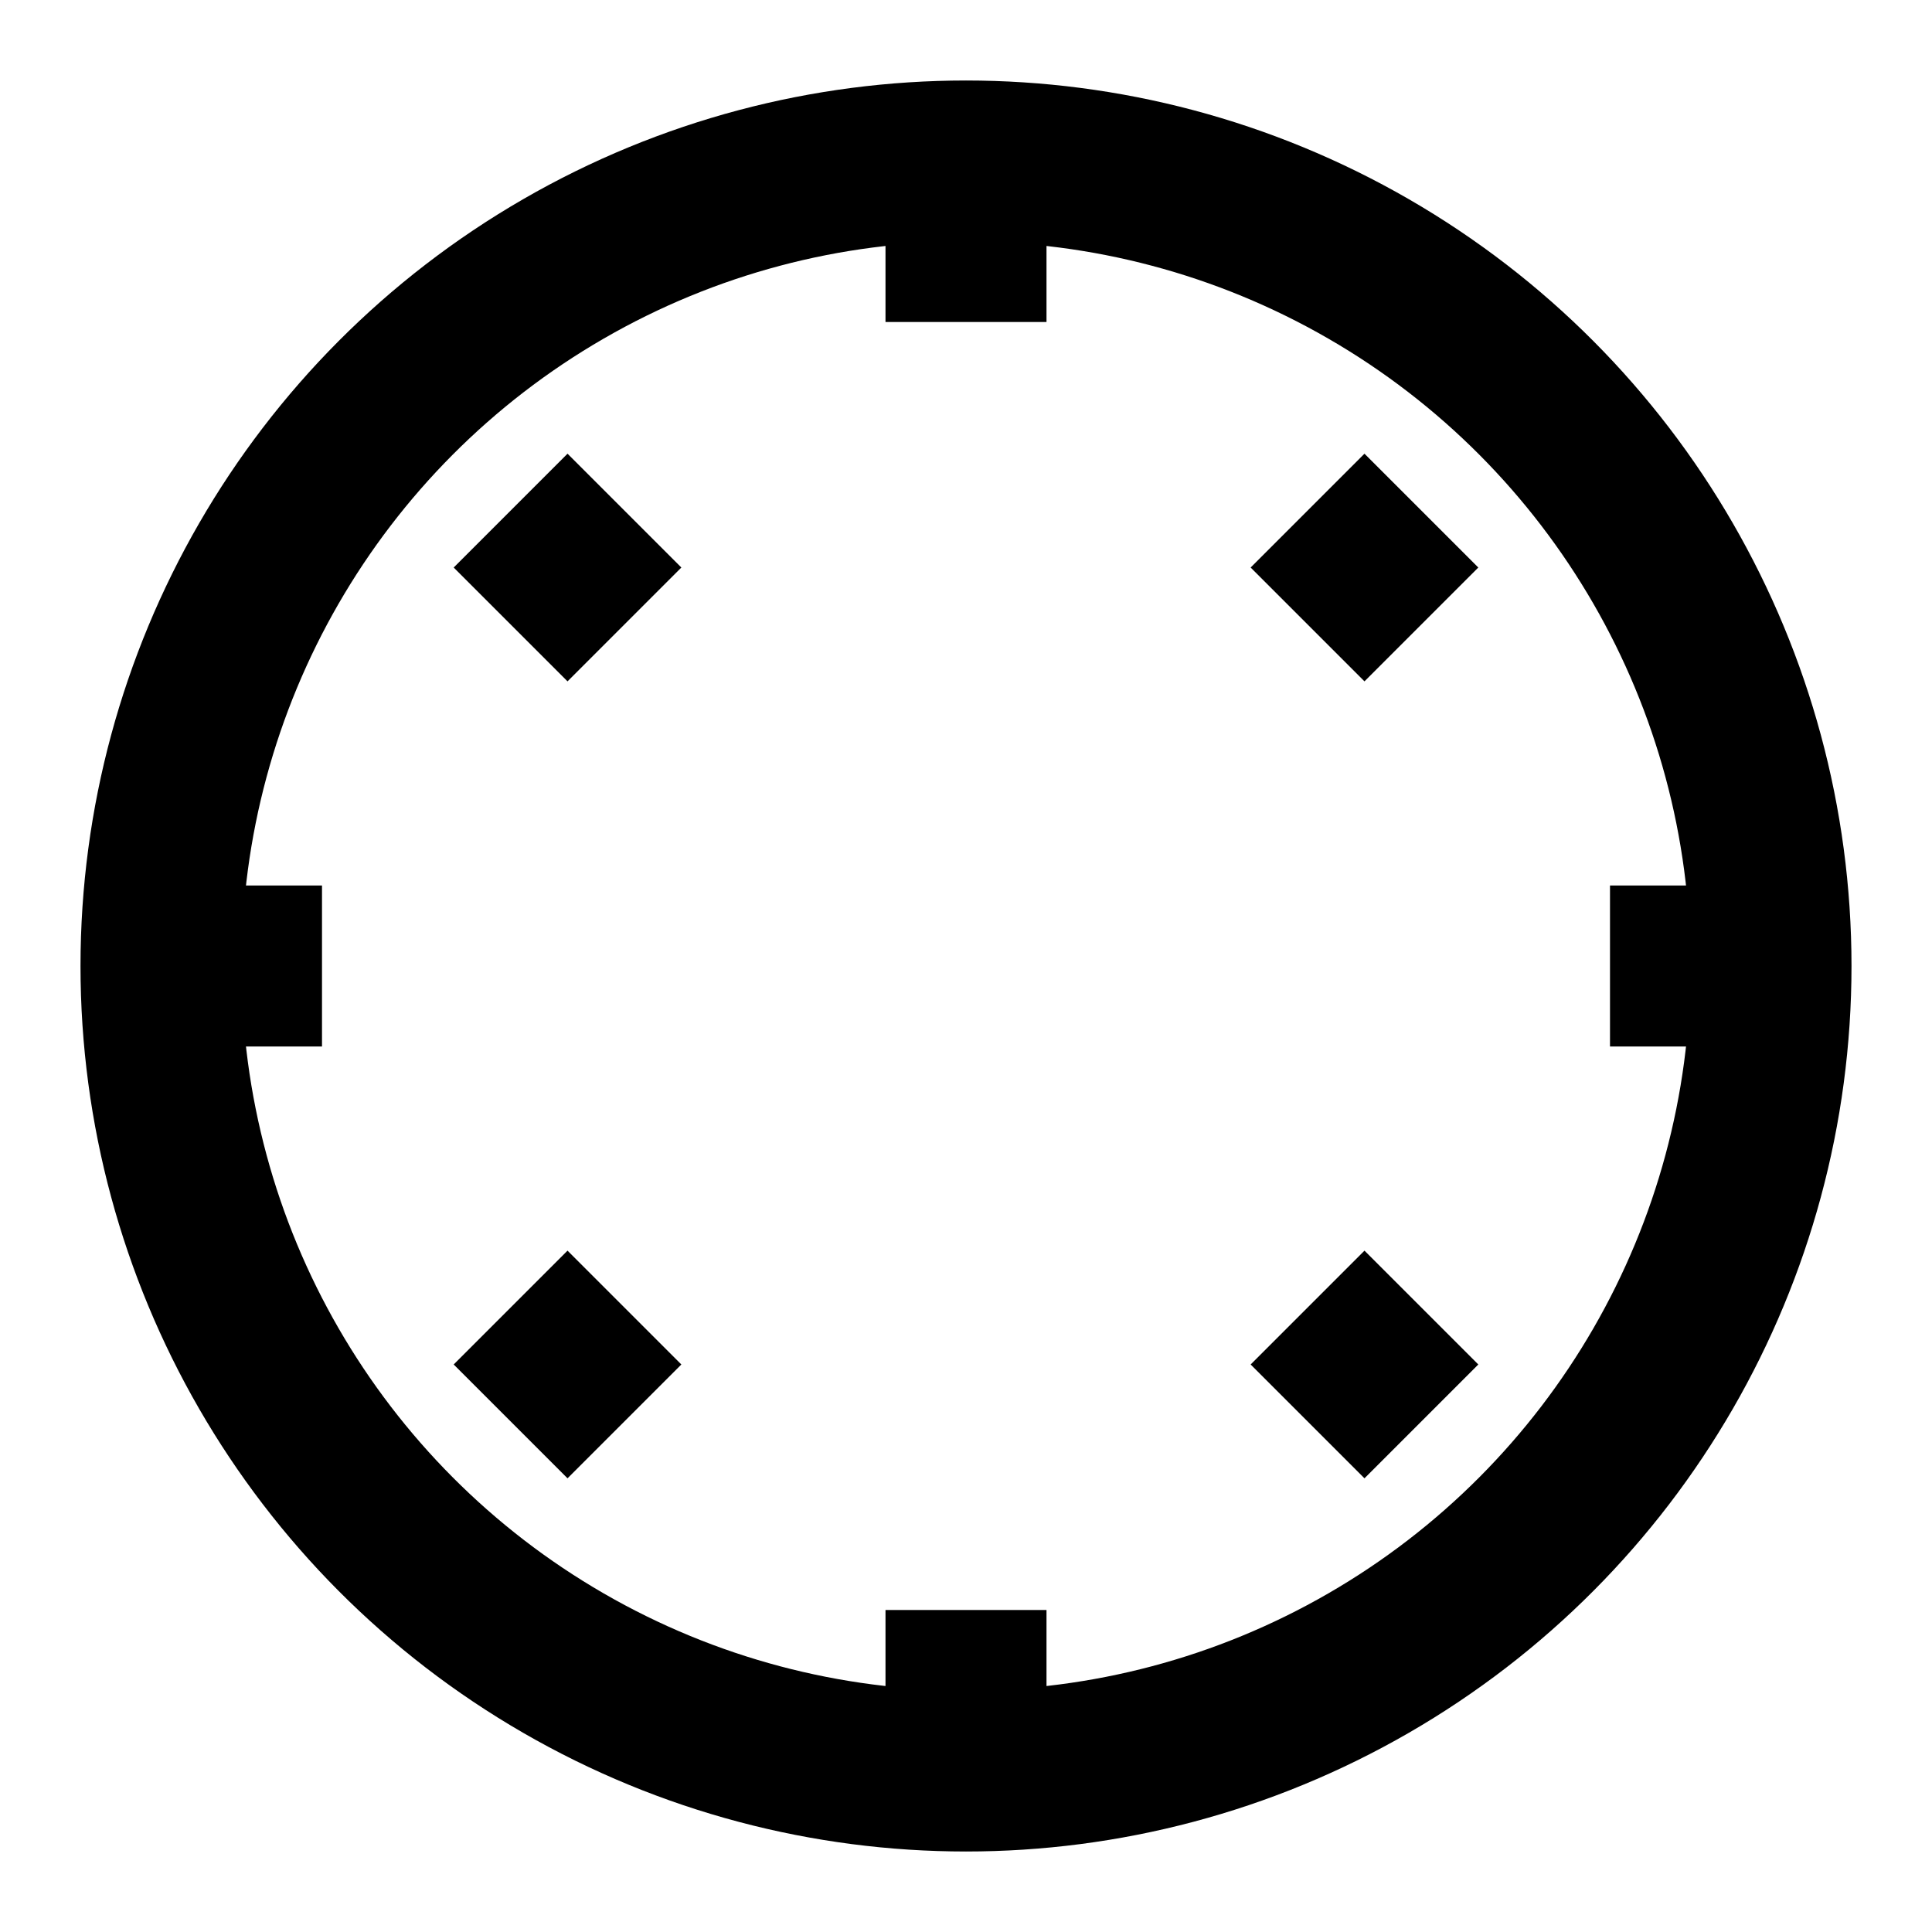
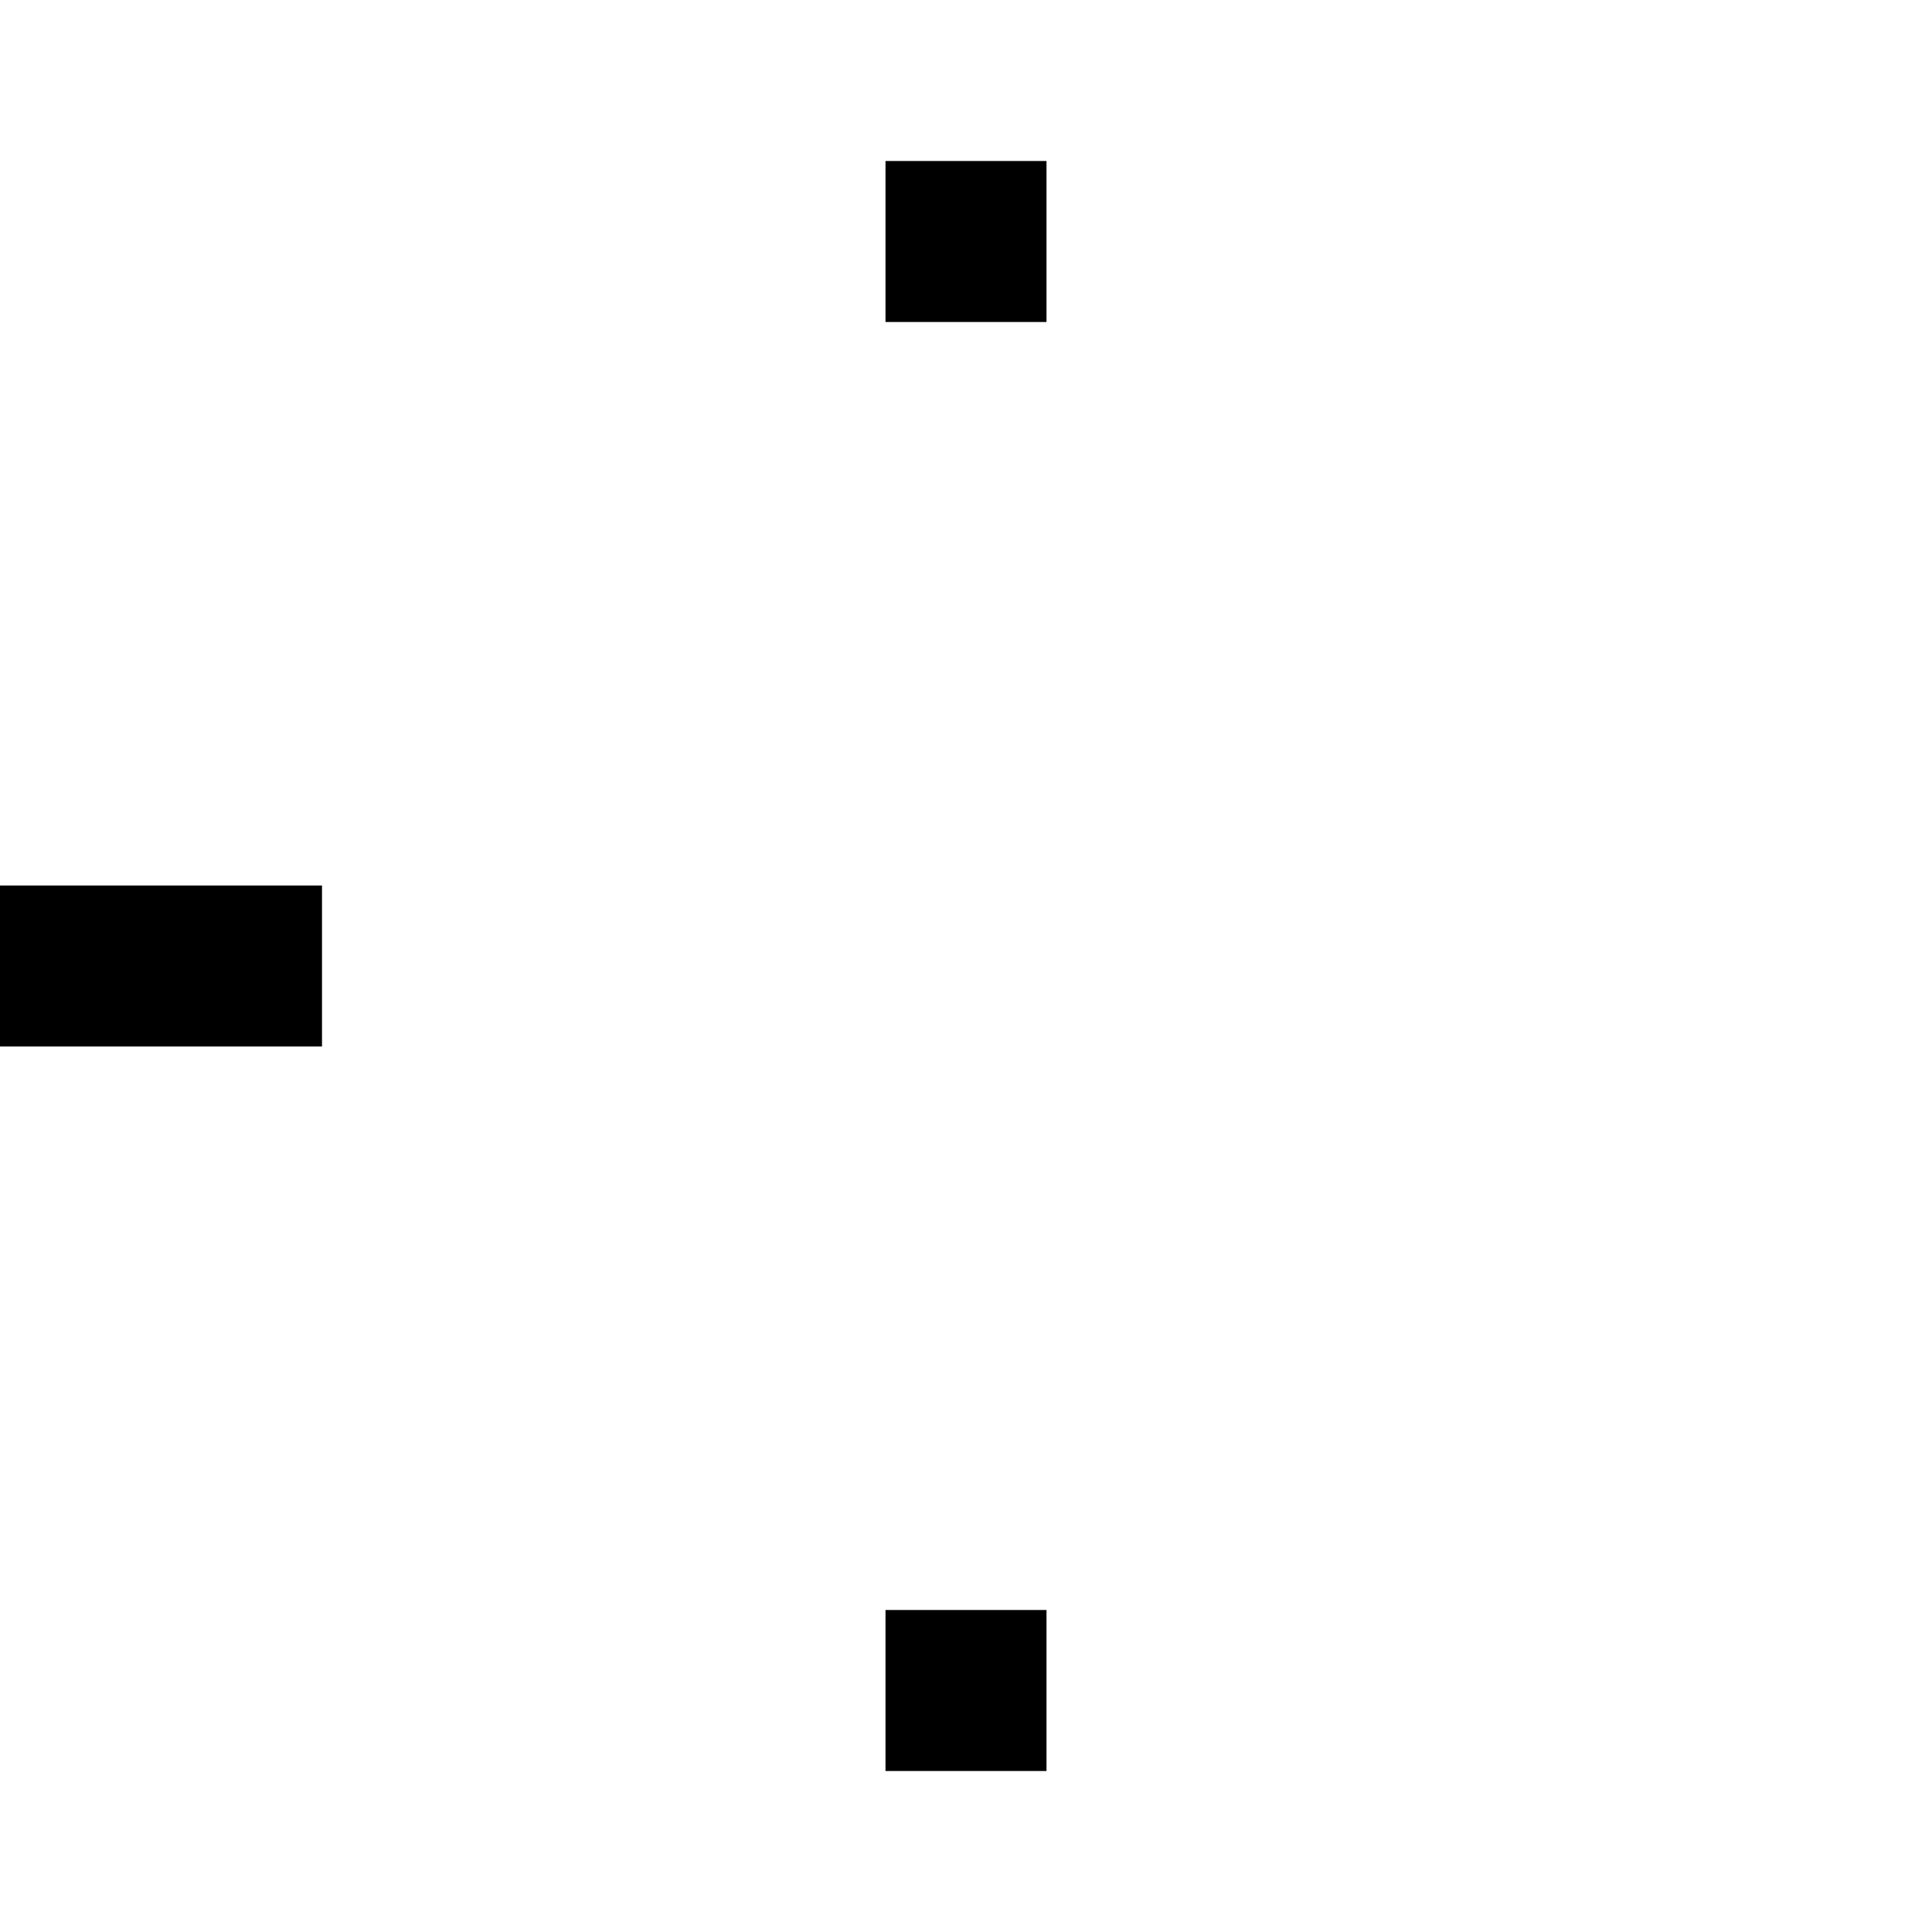
<svg xmlns="http://www.w3.org/2000/svg" viewBox="0 0 24 24" fill="none" stroke="currentColor" stroke-width="2">
-   <circle cx="12" cy="12" r="10" />
-   <path d="M12 2v2m0 16v2M4 12H2m20 0h-2" />
-   <path d="M17.657 6.343l-1.414 1.414m-8.486 8.486l-1.414 1.414M6.343 6.343l1.414 1.414m8.486 8.486l1.414 1.414" />
+   <path d="M12 2v2m0 16v2M4 12H2h-2" />
</svg>